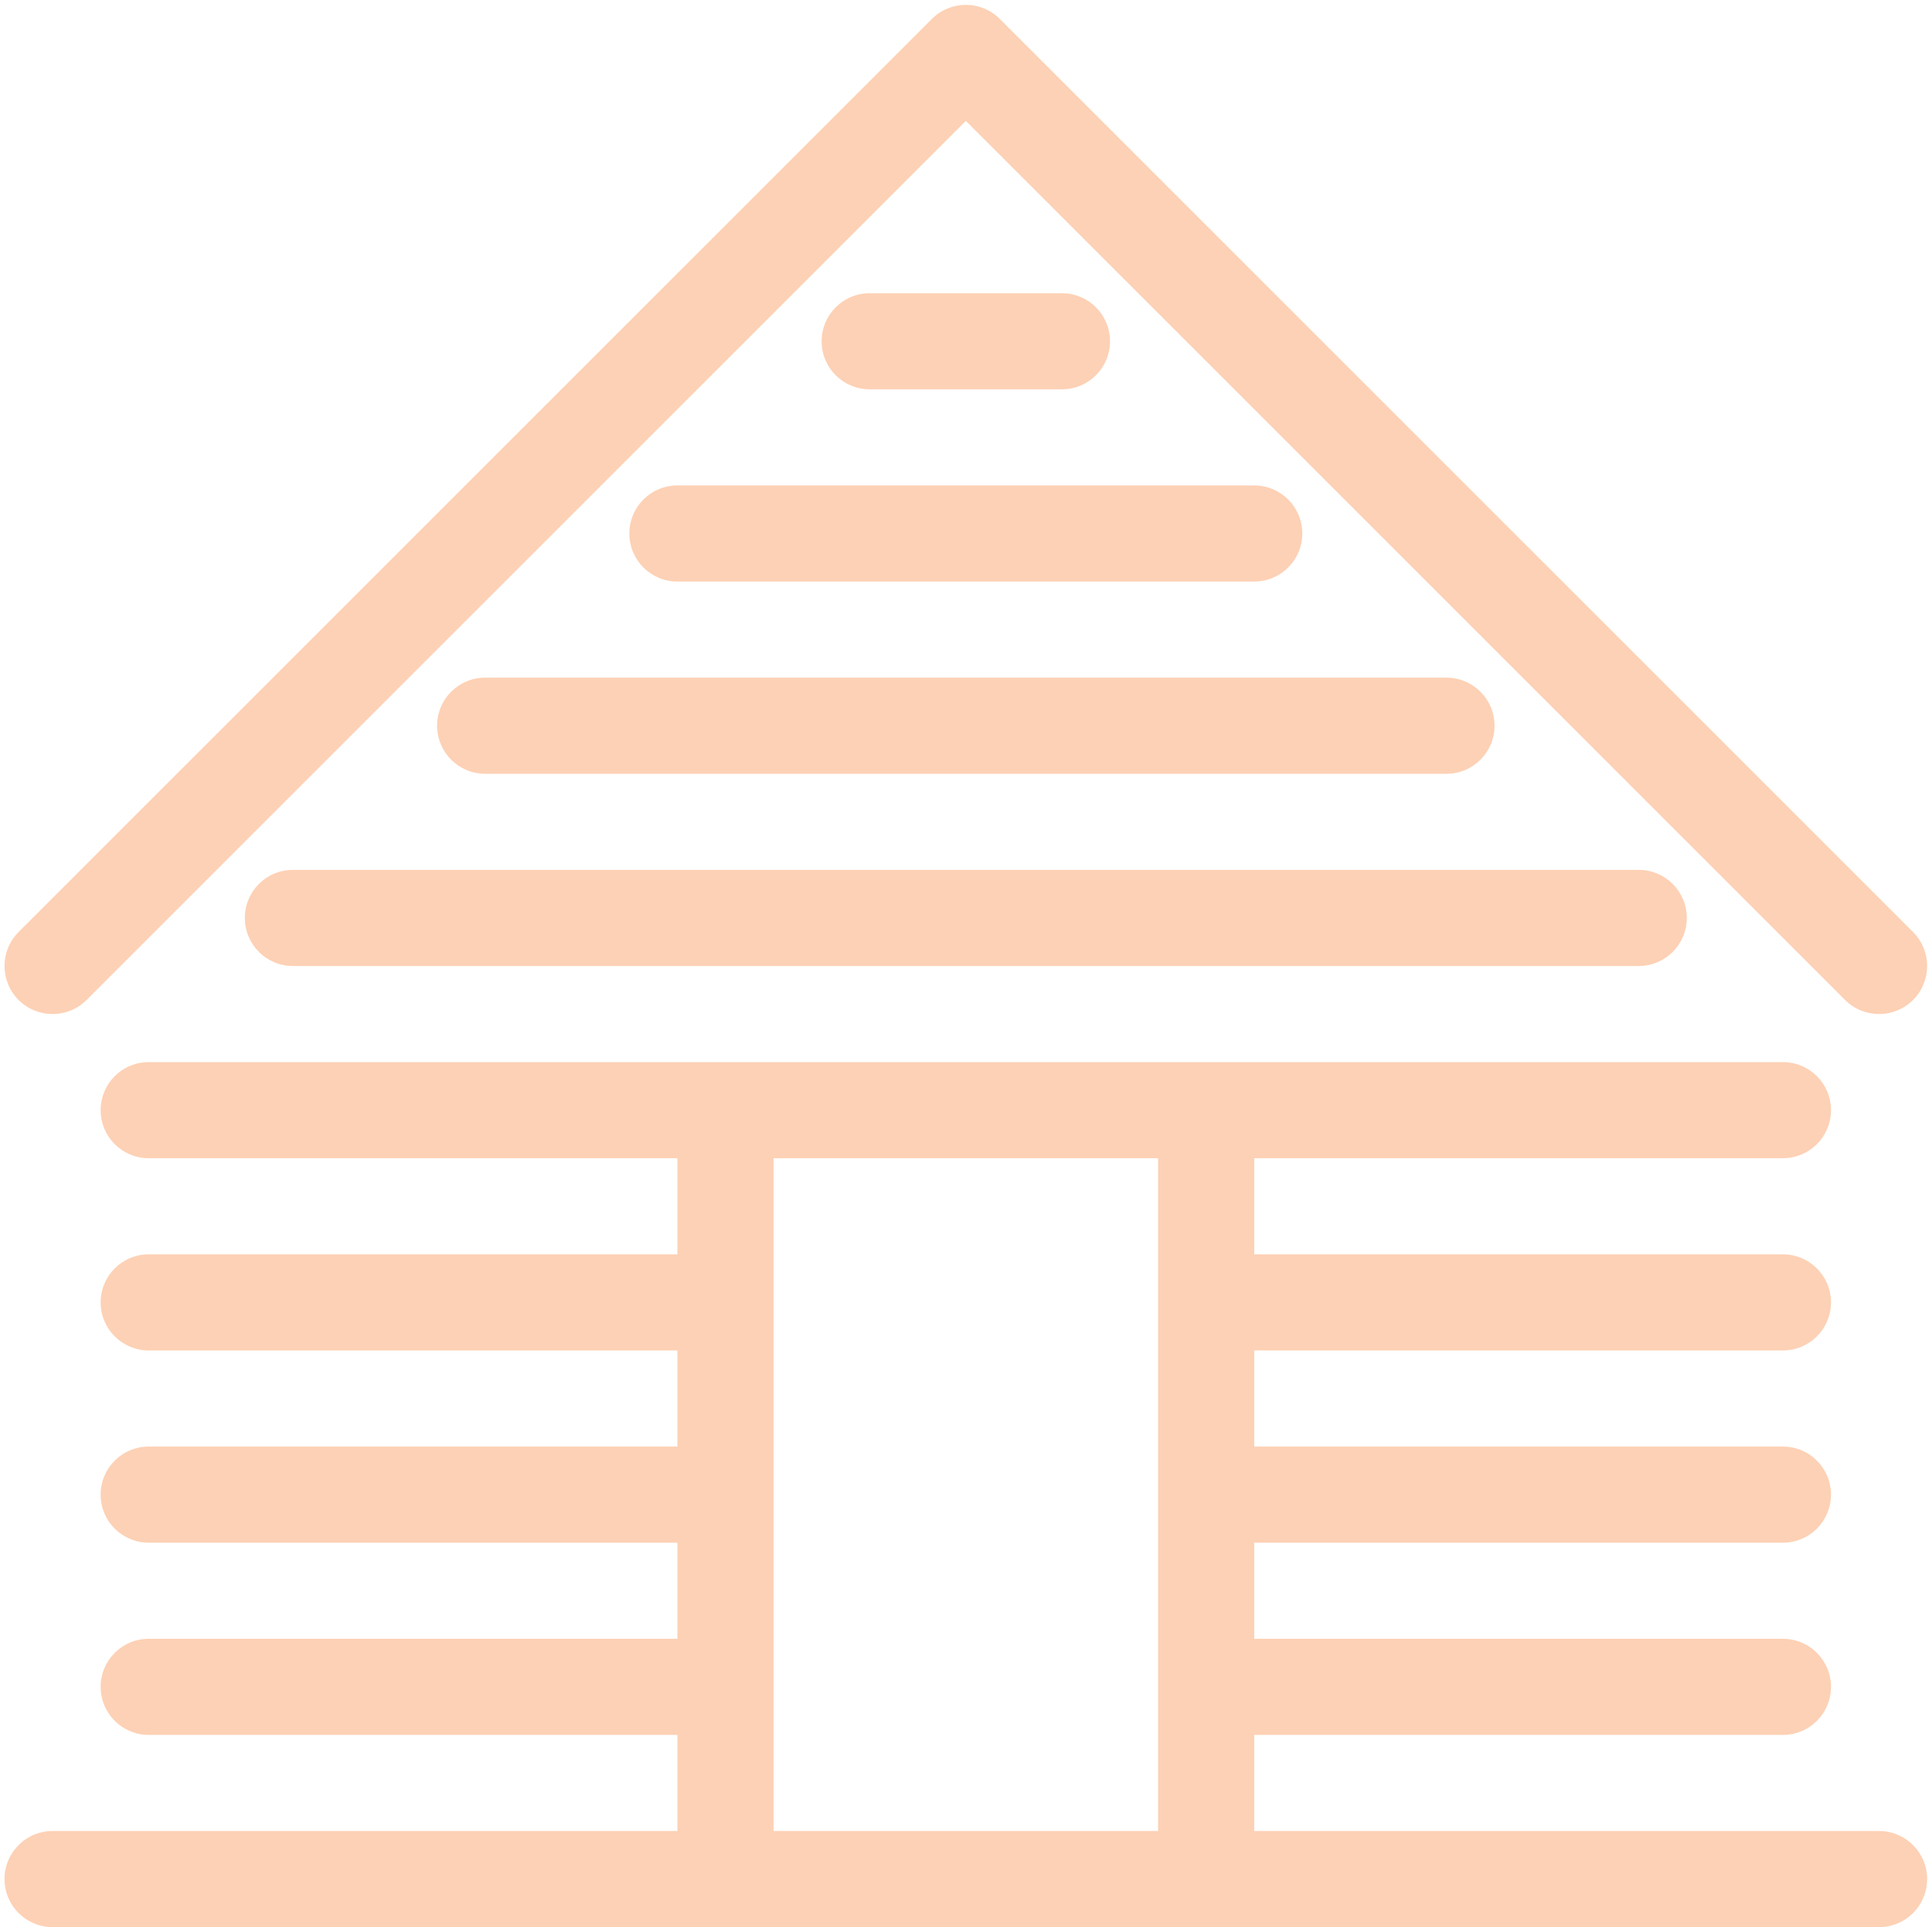
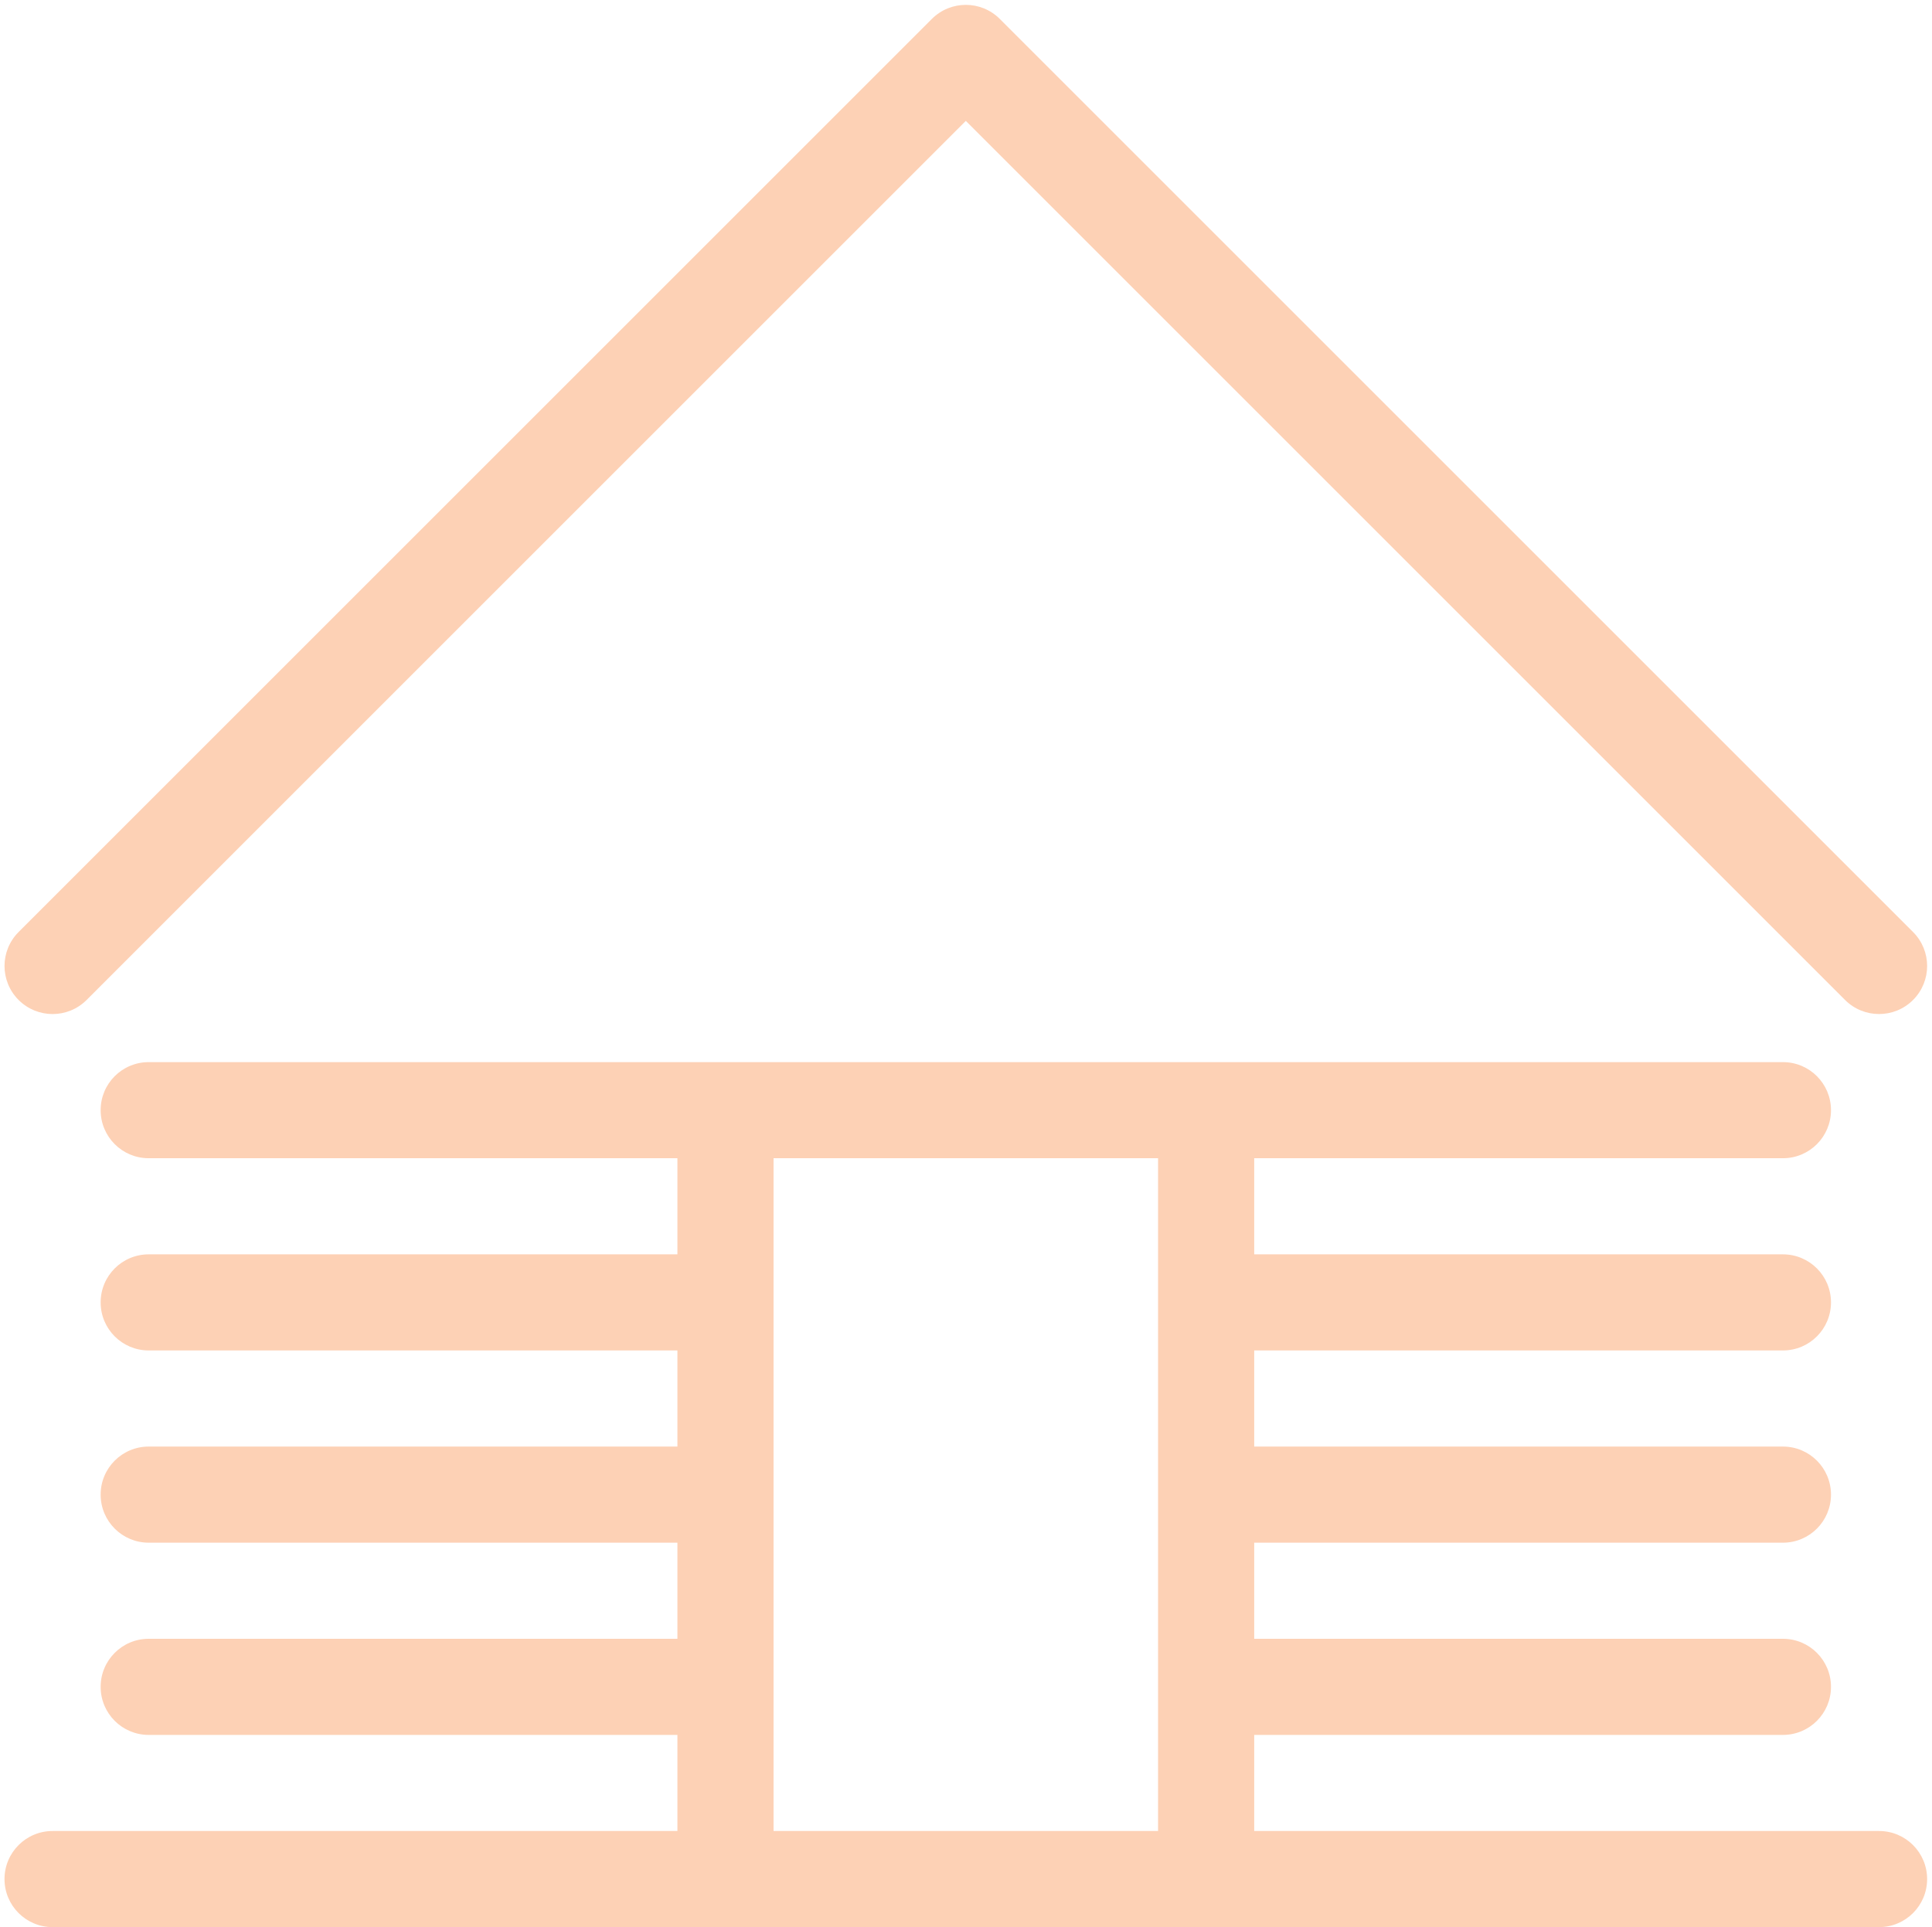
<svg xmlns="http://www.w3.org/2000/svg" fill="#000000" height="513.3" preserveAspectRatio="xMidYMid meet" version="1" viewBox="-1.2 -1.3 514.5 513.3" width="514.5" zoomAndPan="magnify">
  <g fill="#fdd1b5" id="change1_1">
    <path d="M 204.801 486.398 L 204.801 307.199 L 307.199 307.199 L 307.199 486.398 Z M 499.199 486.398 L 332.801 486.398 L 332.801 460.801 L 473.602 460.801 C 480.676 460.801 486.398 455.074 486.398 448 C 486.398 440.926 480.676 435.199 473.602 435.199 L 332.801 435.199 L 332.801 409.602 L 473.602 409.602 C 480.676 409.602 486.398 403.875 486.398 396.801 C 486.398 389.727 480.676 384 473.602 384 L 332.801 384 L 332.801 358.398 L 473.602 358.398 C 480.676 358.398 486.398 352.676 486.398 345.602 C 486.398 338.527 480.676 332.801 473.602 332.801 L 332.801 332.801 L 332.801 307.199 L 473.602 307.199 C 480.676 307.199 486.398 301.473 486.398 294.398 C 486.398 287.324 480.676 281.602 473.602 281.602 L 38.398 281.602 C 31.324 281.602 25.602 287.324 25.602 294.398 C 25.602 301.473 31.324 307.199 38.398 307.199 L 179.199 307.199 L 179.199 332.801 L 38.398 332.801 C 31.324 332.801 25.602 338.527 25.602 345.602 C 25.602 352.676 31.324 358.398 38.398 358.398 L 179.199 358.398 L 179.199 384 L 38.398 384 C 31.324 384 25.602 389.727 25.602 396.801 C 25.602 403.875 31.324 409.602 38.398 409.602 L 179.199 409.602 L 179.199 435.199 L 38.398 435.199 C 31.324 435.199 25.602 440.926 25.602 448 C 25.602 455.074 31.324 460.801 38.398 460.801 L 179.199 460.801 L 179.199 486.398 L 12.801 486.398 C 5.727 486.398 0 492.125 0 499.199 C 0 506.273 5.727 512 12.801 512 L 499.199 512 C 506.273 512 512 506.273 512 499.199 C 512 492.125 506.273 486.398 499.199 486.398" fill="inherit" />
-     <path d="M 64 243.199 C 64 250.273 69.727 256 76.801 256 L 435.199 256 C 442.273 256 448 250.273 448 243.199 C 448 236.125 442.273 230.398 435.199 230.398 L 76.801 230.398 C 69.727 230.398 64 236.125 64 243.199" fill="inherit" />
-     <path d="M 115.199 192 C 115.199 199.074 120.926 204.801 128 204.801 L 384 204.801 C 391.074 204.801 396.801 199.074 396.801 192 C 396.801 184.926 391.074 179.199 384 179.199 L 128 179.199 C 120.926 179.199 115.199 184.926 115.199 192" fill="inherit" />
-     <path d="M 166.398 140.801 C 166.398 147.875 172.125 153.602 179.199 153.602 L 332.801 153.602 C 339.875 153.602 345.602 147.875 345.602 140.801 C 345.602 133.727 339.875 128 332.801 128 L 179.199 128 C 172.125 128 166.398 133.727 166.398 140.801" fill="inherit" />
-     <path d="M 281.602 102.398 C 288.676 102.398 294.398 96.676 294.398 89.602 C 294.398 82.527 288.676 76.801 281.602 76.801 L 230.398 76.801 C 223.324 76.801 217.602 82.527 217.602 89.602 C 217.602 96.676 223.324 102.398 230.398 102.398 L 281.602 102.398" fill="inherit" />
    <path d="M 21.855 265.055 L 256 30.898 L 490.145 265.047 C 492.645 267.547 495.922 268.793 499.199 268.793 C 502.477 268.793 505.754 267.547 508.254 265.047 C 513.254 260.047 513.254 251.945 508.254 246.945 L 265.055 3.746 C 260.055 -1.254 251.953 -1.254 246.953 3.746 L 3.754 246.945 C -1.246 251.945 -1.246 260.047 3.754 265.047 C 8.754 270.047 16.852 270.047 21.855 265.055" fill="inherit" />
  </g>
</svg>